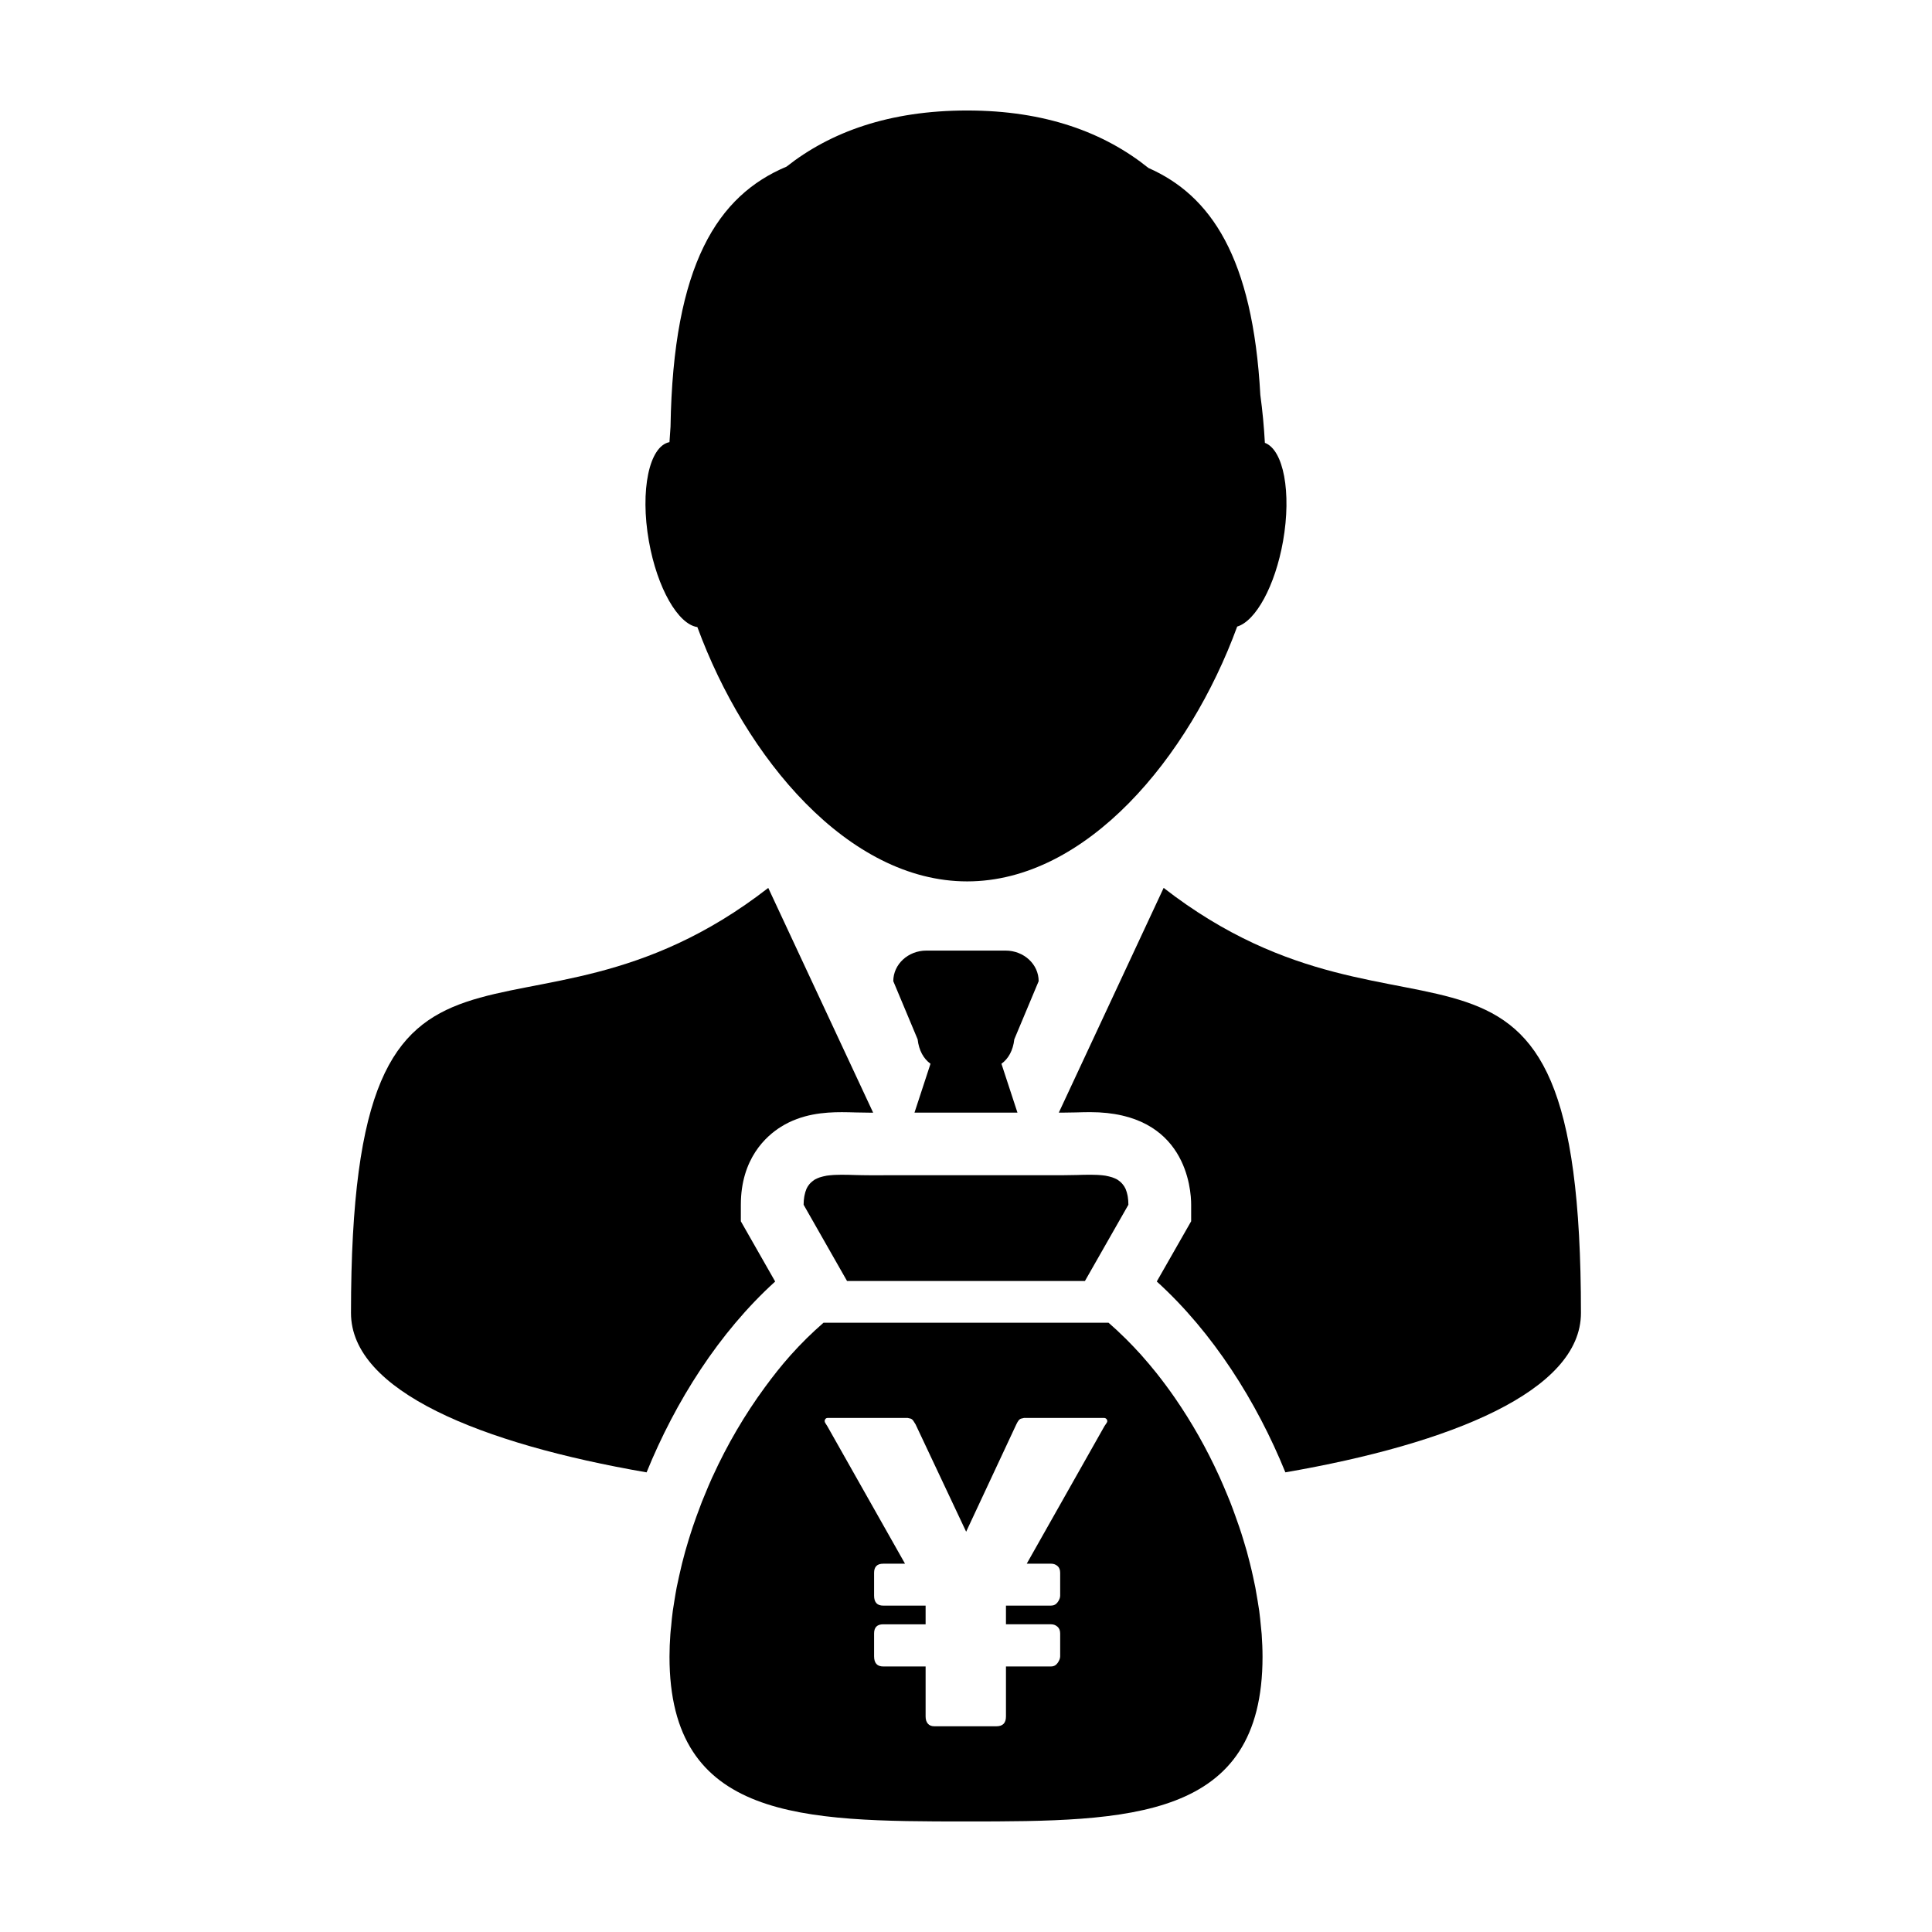
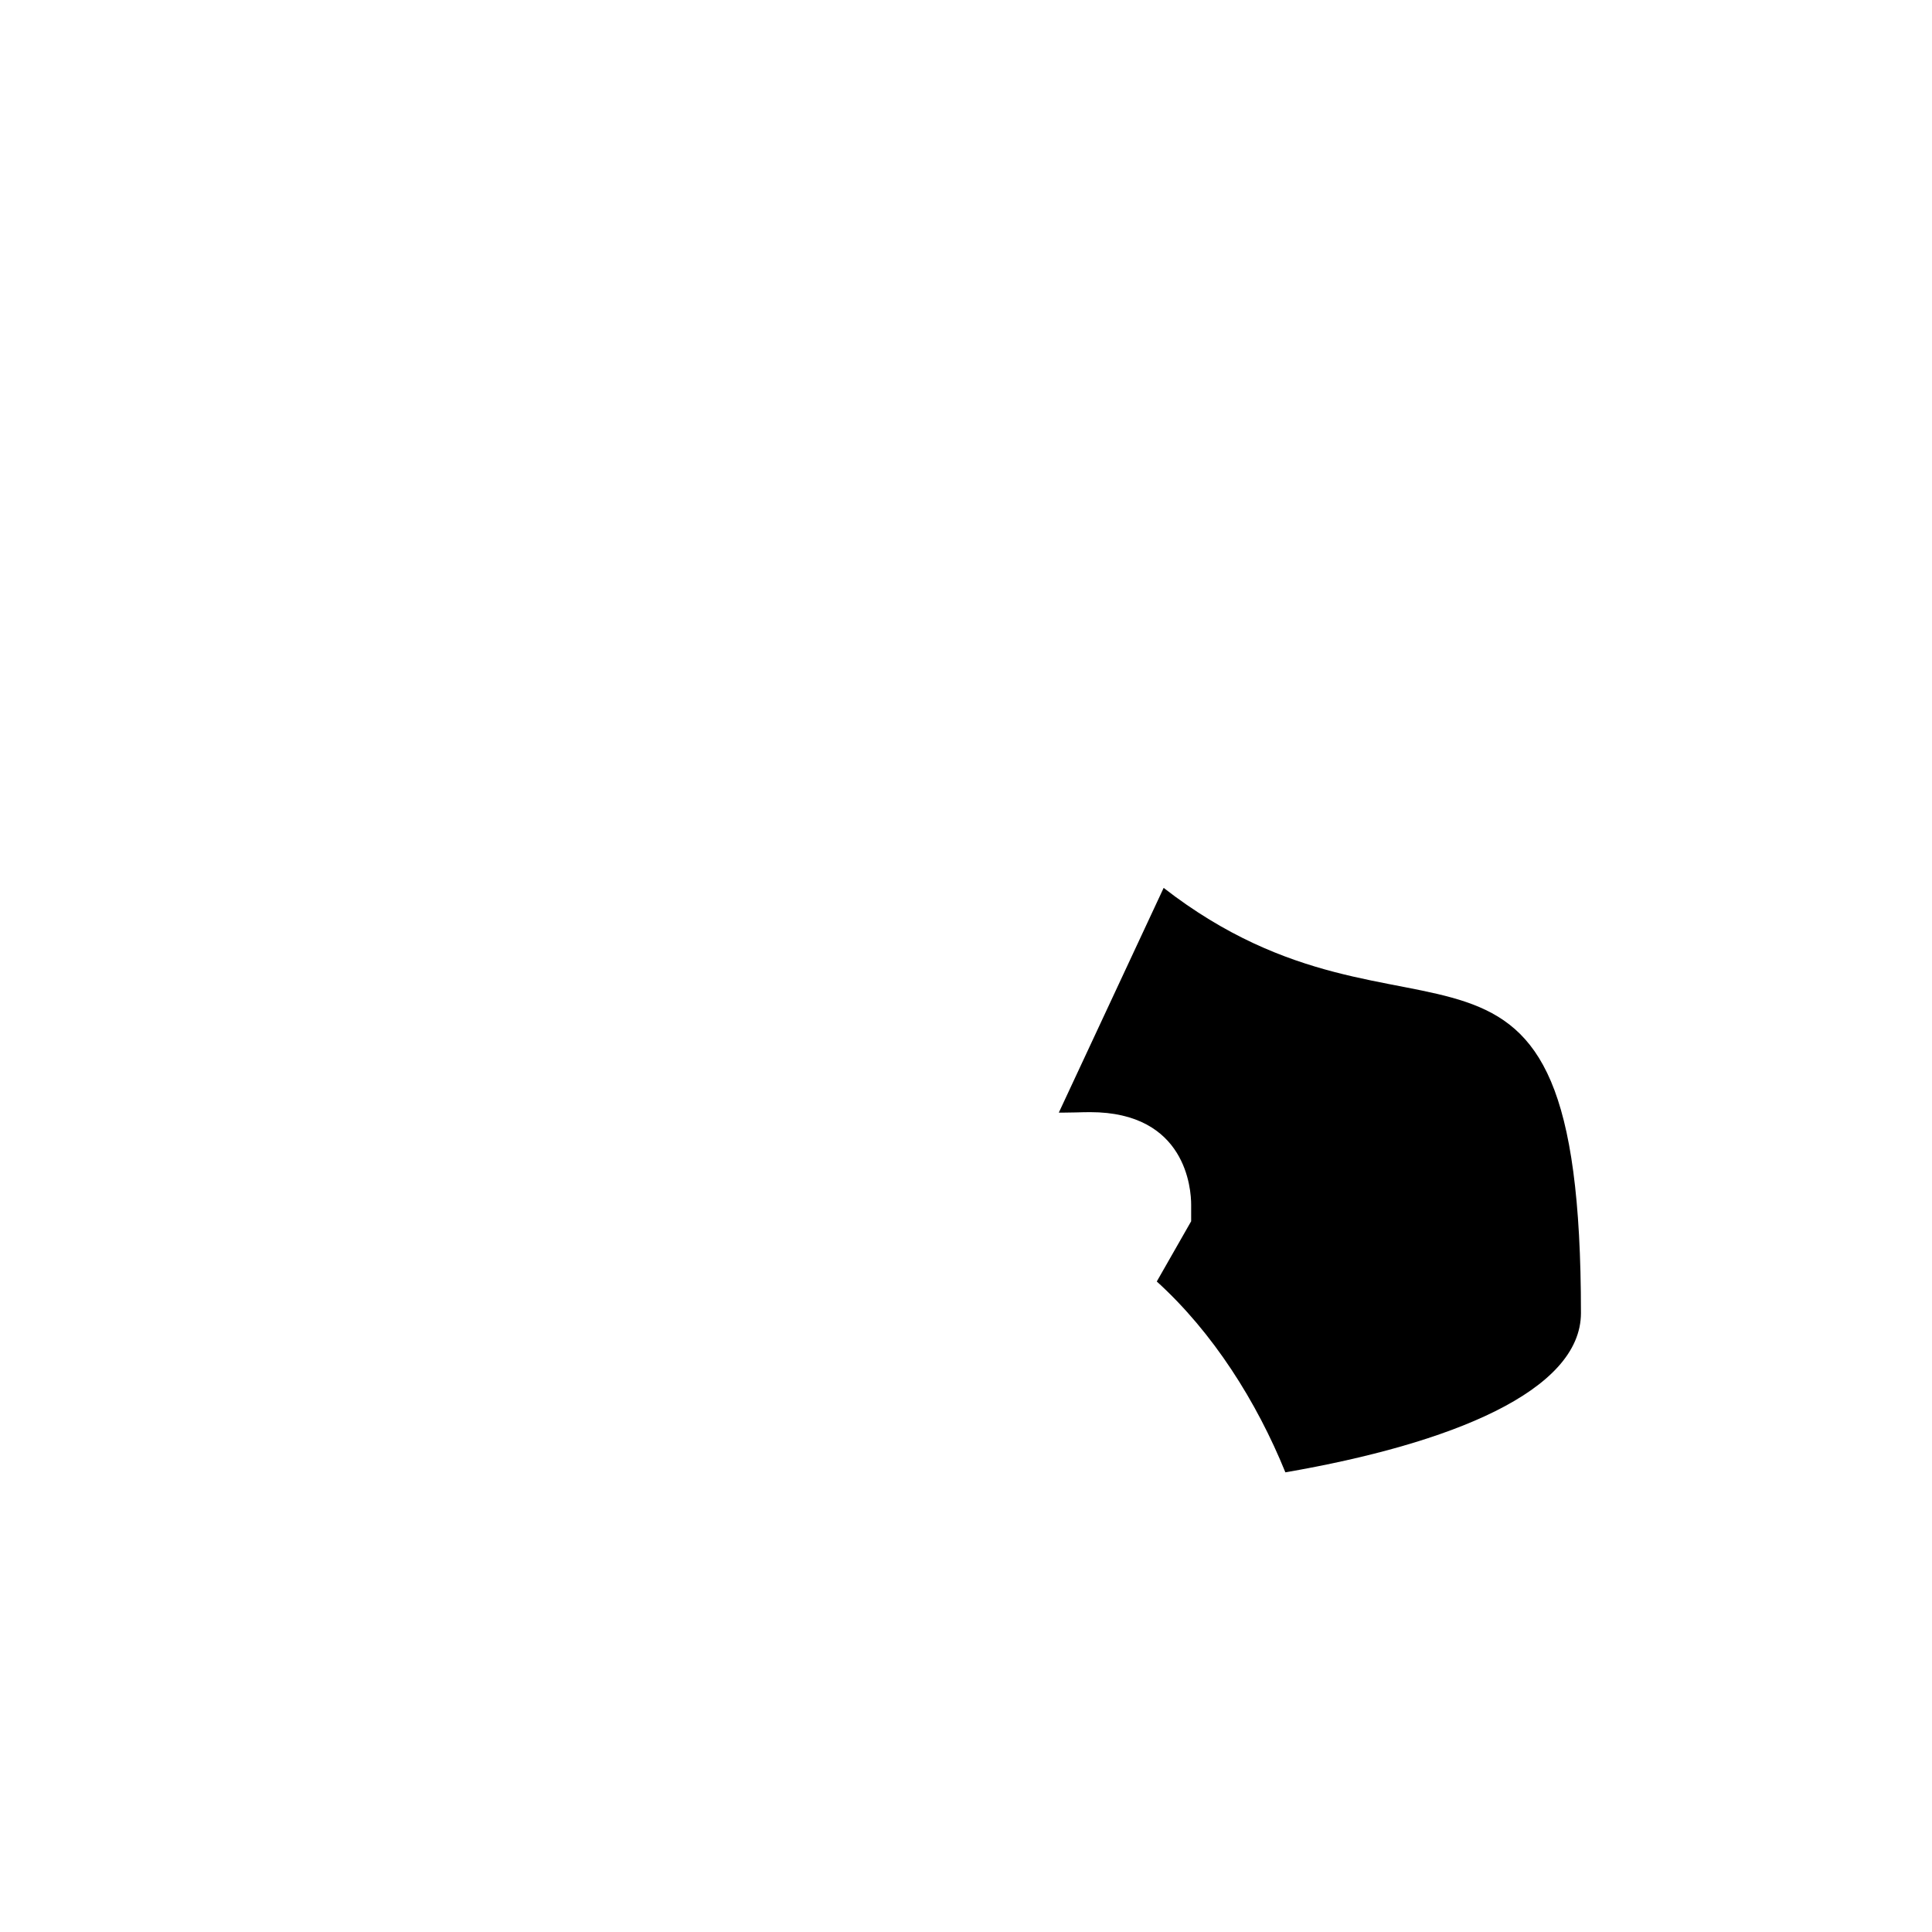
<svg xmlns="http://www.w3.org/2000/svg" fill="#000000" width="800px" height="800px" version="1.1" viewBox="144 144 512 512">
  <g>
-     <path d="m349.43 483.62-6.926-12.152-2.172-3.812v-4.379c0-12.223 6.672-18.199 10.652-20.676 5.492-3.426 11.504-3.863 16.105-3.863 1.199 0 2.473 0.035 3.793 0.074 1.125 0.023 2.281 0.055 3.488 0.055h1.023l-27.797-59.559c-66.195 51.422-110.58-8.355-110.58 112.66 0 20.668 34.414 34.637 78.336 42.223 7.652-18.82 19.207-37.086 34.074-50.57z" />
-     <path d="m412.8 419.43 6.457-15.41c0-4.481-3.93-8.105-8.762-8.105h-21.004c-4.836 0-8.762 3.633-8.762 8.105l6.453 15.41c0.344 2.973 1.566 5.133 3.41 6.481l-4.242 12.941h27.285l-4.242-12.941c1.84-1.344 3.07-3.508 3.406-6.481z" />
    <path d="m452.38 379.3-27.785 59.559h1.02c1.203 0 2.371-0.031 3.496-0.055 1.32-0.039 2.57-0.074 3.785-0.074 25.473 0 26.773 20.441 26.773 24.535v4.383l-2.176 3.812-6.934 12.148c14.867 13.492 26.434 31.754 34.078 50.574 43.922-7.586 78.332-21.562 78.332-42.223 0.008-121.01-44.375-61.234-110.59-112.66z" />
-     <path d="m328.81 310.18c12.723 34.668 39.953 67.398 71.504 67.398 31.594 0 58.844-32.824 71.555-67.531 4.914-1.461 10.055-10.766 12.156-22.656 2.273-12.918 0.117-24.191-4.82-26.035-0.23-4.195-0.621-8.445-1.203-12.68-1.996-36.535-13.148-52.875-29.648-60.16-11.676-9.383-27.301-15.234-48.035-15.234-20.676 0-36.25 5.703-47.883 14.879-18.164 7.629-30.059 25.801-30.738 68.91-0.105 1.371-0.195 2.731-0.281 4.098-5.379 1.055-7.836 12.758-5.457 26.238 2.203 12.453 7.746 22.055 12.852 22.773z" />
-     <path d="m370.56 455.39c-1.137-0.039-2.227-0.066-3.266-0.066h-0.203-0.242c-0.551 0.004-1.078 0.02-1.586 0.039-0.141 0.02-0.289 0.02-0.422 0.023-0.594 0.035-1.168 0.102-1.723 0.172-0.117 0.031-0.23 0.055-0.336 0.07-0.449 0.086-0.867 0.18-1.273 0.309-0.117 0.031-0.242 0.07-0.348 0.105-0.469 0.168-0.906 0.363-1.305 0.594-0.07 0.051-0.133 0.105-0.195 0.152-0.328 0.215-0.629 0.469-0.906 0.75-0.082 0.09-0.16 0.172-0.238 0.266-0.309 0.363-0.574 0.77-0.789 1.234-0.02 0.066-0.039 0.125-0.059 0.18-0.188 0.43-0.328 0.926-0.438 1.465-0.039 0.152-0.07 0.316-0.098 0.484-0.105 0.637-0.168 1.32-0.168 2.102l11.508 20.207h63.047l11.516-20.207c0-0.781-0.066-1.465-0.16-2.098-0.031-0.168-0.066-0.332-0.09-0.488-0.117-0.539-0.262-1.039-0.441-1.465-0.023-0.055-0.051-0.121-0.066-0.176-0.215-0.469-0.484-0.875-0.801-1.246-0.066-0.09-0.141-0.172-0.23-0.258-0.262-0.293-0.57-0.539-0.902-0.762-0.074-0.047-0.117-0.102-0.195-0.145-0.402-0.23-0.84-0.43-1.316-0.594-0.105-0.035-0.23-0.074-0.336-0.105-0.406-0.121-0.832-0.223-1.27-0.309-0.117-0.016-0.227-0.039-0.352-0.07-0.539-0.074-1.098-0.137-1.715-0.172-0.137-0.004-0.281-0.004-0.418-0.023-0.52-0.02-1.055-0.035-1.582-0.039h-0.258-0.207c-1.039 0-2.125 0.023-3.254 0.066-1.23 0.031-2.5 0.059-3.82 0.059l-51.25 0.008c-1.316 0-2.59-0.031-3.812-0.062z" />
-     <path d="m478.15 574.96c-0.125-1.352-0.262-2.684-0.441-4.055-0.117-0.867-0.273-1.754-0.414-2.629-0.191-1.203-0.395-2.41-0.625-3.621-0.191-0.984-0.406-1.977-0.629-2.961-0.25-1.109-0.492-2.215-0.785-3.344-0.266-1.066-0.562-2.144-0.84-3.223-0.293-1.012-0.59-2.031-0.906-3.043-0.352-1.176-0.73-2.344-1.125-3.5-0.301-0.891-0.609-1.77-0.934-2.648-0.465-1.293-0.922-2.578-1.43-3.863-0.262-0.664-0.551-1.32-0.812-1.98-0.625-1.484-1.238-2.973-1.906-4.438-0.066-0.168-0.156-0.332-0.23-0.504-3.293-7.227-7.234-14.203-11.695-20.668-1.535-2.215-3.133-4.379-4.781-6.453-0.023-0.035-0.047-0.055-0.059-0.082-1.281-1.602-2.59-3.152-3.93-4.664-0.07-0.082-0.141-0.145-0.191-0.223-1.352-1.492-2.711-2.918-4.102-4.309-0.07-0.066-0.125-0.125-0.207-0.191-1.414-1.395-2.856-2.75-4.328-4.019l-0.012-0.004-75.516-0.008h-0.012c-0.051 0.035-0.098 0.098-0.141 0.133-1.438 1.258-2.848 2.555-4.231 3.914-0.055 0.059-0.105 0.102-0.152 0.152-1.41 1.395-2.797 2.84-4.137 4.344-0.059 0.059-0.105 0.105-0.152 0.172-2.359 2.641-4.59 5.481-6.731 8.402-5.32 7.246-9.996 15.234-13.793 23.555-0.07 0.133-0.137 0.289-0.207 0.43-0.68 1.48-1.285 2.977-1.906 4.481-0.273 0.641-0.543 1.293-0.801 1.941-0.504 1.293-0.977 2.594-1.449 3.883-0.312 0.883-0.625 1.75-0.922 2.625-0.395 1.168-0.754 2.348-1.125 3.516-0.312 1.012-0.605 2.019-0.898 3.039-0.297 1.082-0.586 2.16-0.855 3.238-0.277 1.117-0.527 2.215-0.77 3.324-0.223 0.996-0.449 1.988-0.641 2.977-0.23 1.203-0.43 2.414-0.621 3.617-0.141 0.883-0.297 1.77-0.414 2.637-0.188 1.367-0.316 2.699-0.434 4.051-0.074 0.699-0.168 1.414-0.207 2.109-0.145 2.023-0.23 4.031-0.23 5.996 0 43.277 35.18 43.641 78.586 43.641 43.387 0 78.574-0.363 78.574-43.641 0-1.969-0.09-3.969-0.227-5.996-0.059-0.691-0.156-1.414-0.207-2.109zm-40.949-53.77c-0.168 0.227-0.336 0.484-0.523 0.777l-20.582 36.426h6.434c0.66 0 1.23 0.203 1.707 0.605 0.48 0.402 0.719 1.008 0.719 1.812v6.051c0 0.551-0.227 1.129-0.664 1.738-0.438 0.598-1.027 0.906-1.762 0.906h-11.941v4.949h11.941c0.66 0 1.23 0.215 1.707 0.637 0.48 0.418 0.719 1.02 0.719 1.789v6.051c0 0.551-0.227 1.137-0.664 1.762s-1.027 0.938-1.762 0.938h-11.941v13.266c0 1.723-0.84 2.586-2.523 2.586h-16.469c-0.734 0-1.305-0.23-1.703-0.684-0.402-0.465-0.598-1.094-0.598-1.898v-13.266h-11.23c-1.617 0-2.422-0.902-2.422-2.695v-6.059c0-1.617 0.805-2.422 2.422-2.422h11.23v-4.949h-11.23c-1.617 0-2.422-0.883-2.422-2.641v-6.051c0-1.613 0.805-2.418 2.422-2.418h5.777l-20.586-36.426c-0.188-0.297-0.348-0.551-0.492-0.777-0.152-0.215-0.227-0.422-0.227-0.605 0-0.215 0.074-0.406 0.227-0.574 0.141-0.168 0.344-0.246 0.598-0.246h21.184c0.262 0.074 0.465 0.117 0.605 0.137 0.145 0.02 0.297 0.074 0.438 0.168 0.145 0.09 0.297 0.238 0.441 0.438 0.145 0.195 0.348 0.523 0.605 0.961l13.402 28.449 13.297-28.449c0.215-0.441 0.398-0.766 0.551-0.961 0.141-0.203 0.293-0.348 0.438-0.438 0.141-0.098 0.309-0.145 0.469-0.168 0.16-0.02 0.352-0.066 0.574-0.137h21.191c0.258 0 0.465 0.082 0.629 0.246 0.168 0.168 0.246 0.359 0.246 0.574 0.016 0.176-0.062 0.379-0.23 0.598z" />
  </g>
</svg>